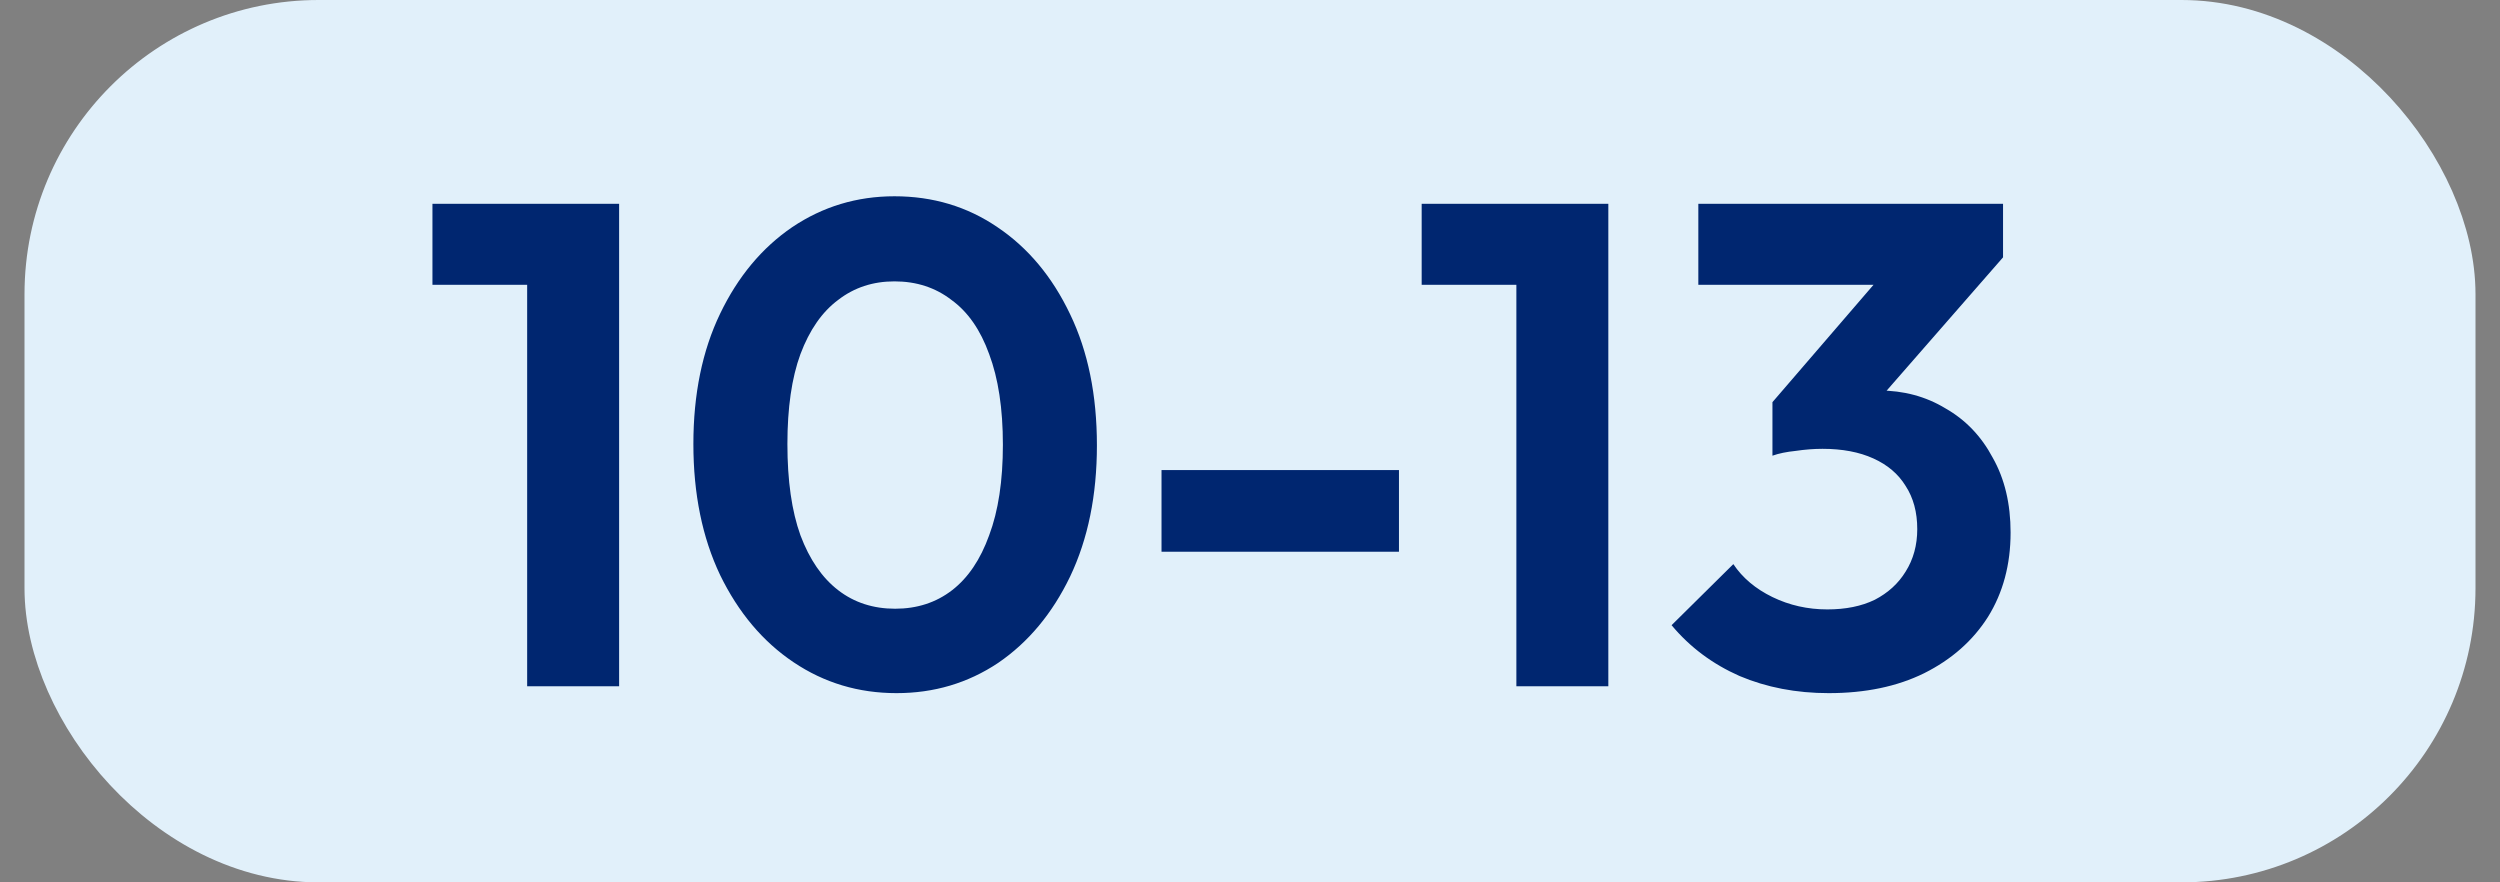
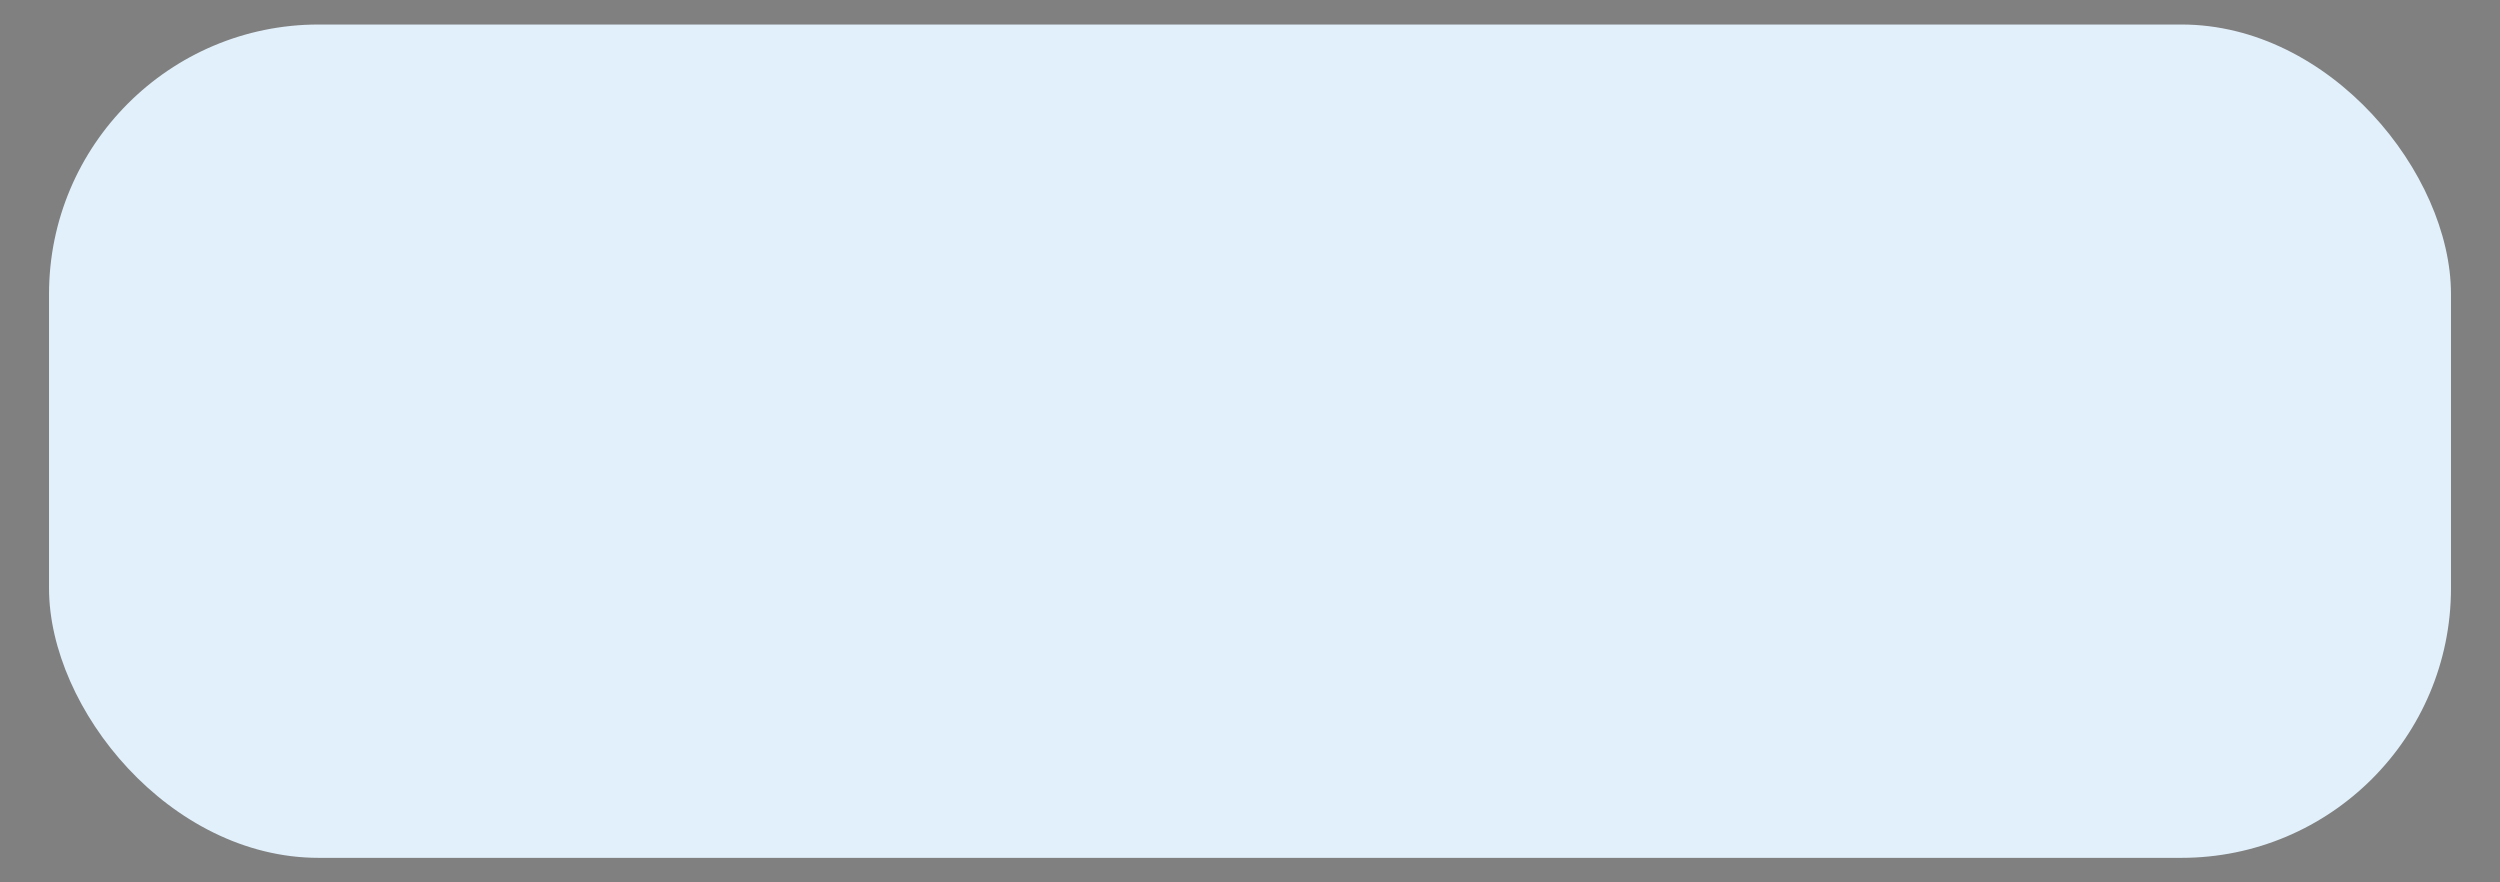
<svg xmlns="http://www.w3.org/2000/svg" width="51" height="18" viewBox="0 0 51 18" fill="none">
  <rect x="0" y="0" width="51" height="18" fill="#808080" stroke="none" />
  <rect x="1" y="0.5" width="49" height="17" rx="5.5" fill="#E1F0FA" />
-   <rect x="1" y="0.5" width="49" height="17" rx="5.5" stroke="#E1F0FA" />
-   <path d="M10.754 14V4.158H12.63V14H10.754ZM8.822 5.81V4.158H12.49V5.81H8.822ZM18.289 14.14C17.514 14.14 16.814 13.93 16.189 13.51C15.563 13.09 15.064 12.497 14.691 11.732C14.327 10.967 14.145 10.075 14.145 9.058C14.145 8.041 14.327 7.154 14.691 6.398C15.055 5.642 15.545 5.054 16.161 4.634C16.786 4.214 17.481 4.004 18.247 4.004C19.031 4.004 19.731 4.214 20.347 4.634C20.972 5.054 21.467 5.647 21.831 6.412C22.195 7.168 22.377 8.059 22.377 9.086C22.377 10.103 22.195 10.995 21.831 11.76C21.467 12.516 20.977 13.104 20.361 13.524C19.745 13.935 19.054 14.14 18.289 14.14ZM18.261 12.418C18.709 12.418 19.096 12.292 19.423 12.04C19.749 11.788 20.001 11.415 20.179 10.92C20.365 10.425 20.459 9.809 20.459 9.072C20.459 8.335 20.365 7.719 20.179 7.224C20.001 6.729 19.745 6.361 19.409 6.118C19.082 5.866 18.695 5.74 18.247 5.74C17.808 5.74 17.425 5.866 17.099 6.118C16.772 6.361 16.515 6.729 16.329 7.224C16.151 7.709 16.063 8.321 16.063 9.058C16.063 9.805 16.151 10.425 16.329 10.92C16.515 11.415 16.772 11.788 17.099 12.04C17.425 12.292 17.813 12.418 18.261 12.418ZM23.695 11.256V9.59H28.539V11.256H23.695ZM30.934 14V4.158H32.81V14H30.934ZM29.002 5.81V4.158H32.67V5.81H29.002ZM37.306 14.14C36.644 14.14 36.037 14.023 35.486 13.79C34.936 13.547 34.474 13.202 34.1 12.754L35.36 11.508C35.547 11.788 35.813 12.012 36.158 12.18C36.504 12.348 36.877 12.432 37.278 12.432C37.652 12.432 37.974 12.367 38.244 12.236C38.515 12.096 38.725 11.905 38.874 11.662C39.033 11.41 39.112 11.121 39.112 10.794C39.112 10.449 39.033 10.155 38.874 9.912C38.725 9.669 38.506 9.483 38.216 9.352C37.927 9.221 37.582 9.156 37.18 9.156C37.003 9.156 36.821 9.17 36.634 9.198C36.448 9.217 36.289 9.249 36.158 9.296L36.998 8.232C37.232 8.157 37.46 8.097 37.684 8.05C37.918 7.994 38.132 7.966 38.328 7.966C38.832 7.966 39.285 8.087 39.686 8.33C40.097 8.563 40.419 8.899 40.652 9.338C40.895 9.767 41.016 10.276 41.016 10.864C41.016 11.517 40.862 12.091 40.554 12.586C40.246 13.071 39.812 13.454 39.252 13.734C38.702 14.005 38.053 14.14 37.306 14.14ZM36.158 9.296V8.204L38.678 5.278L40.862 5.25L38.258 8.232L36.158 9.296ZM34.646 5.81V4.158H40.862V5.25L39.308 5.81H34.646Z" fill="#002670" />
</svg>